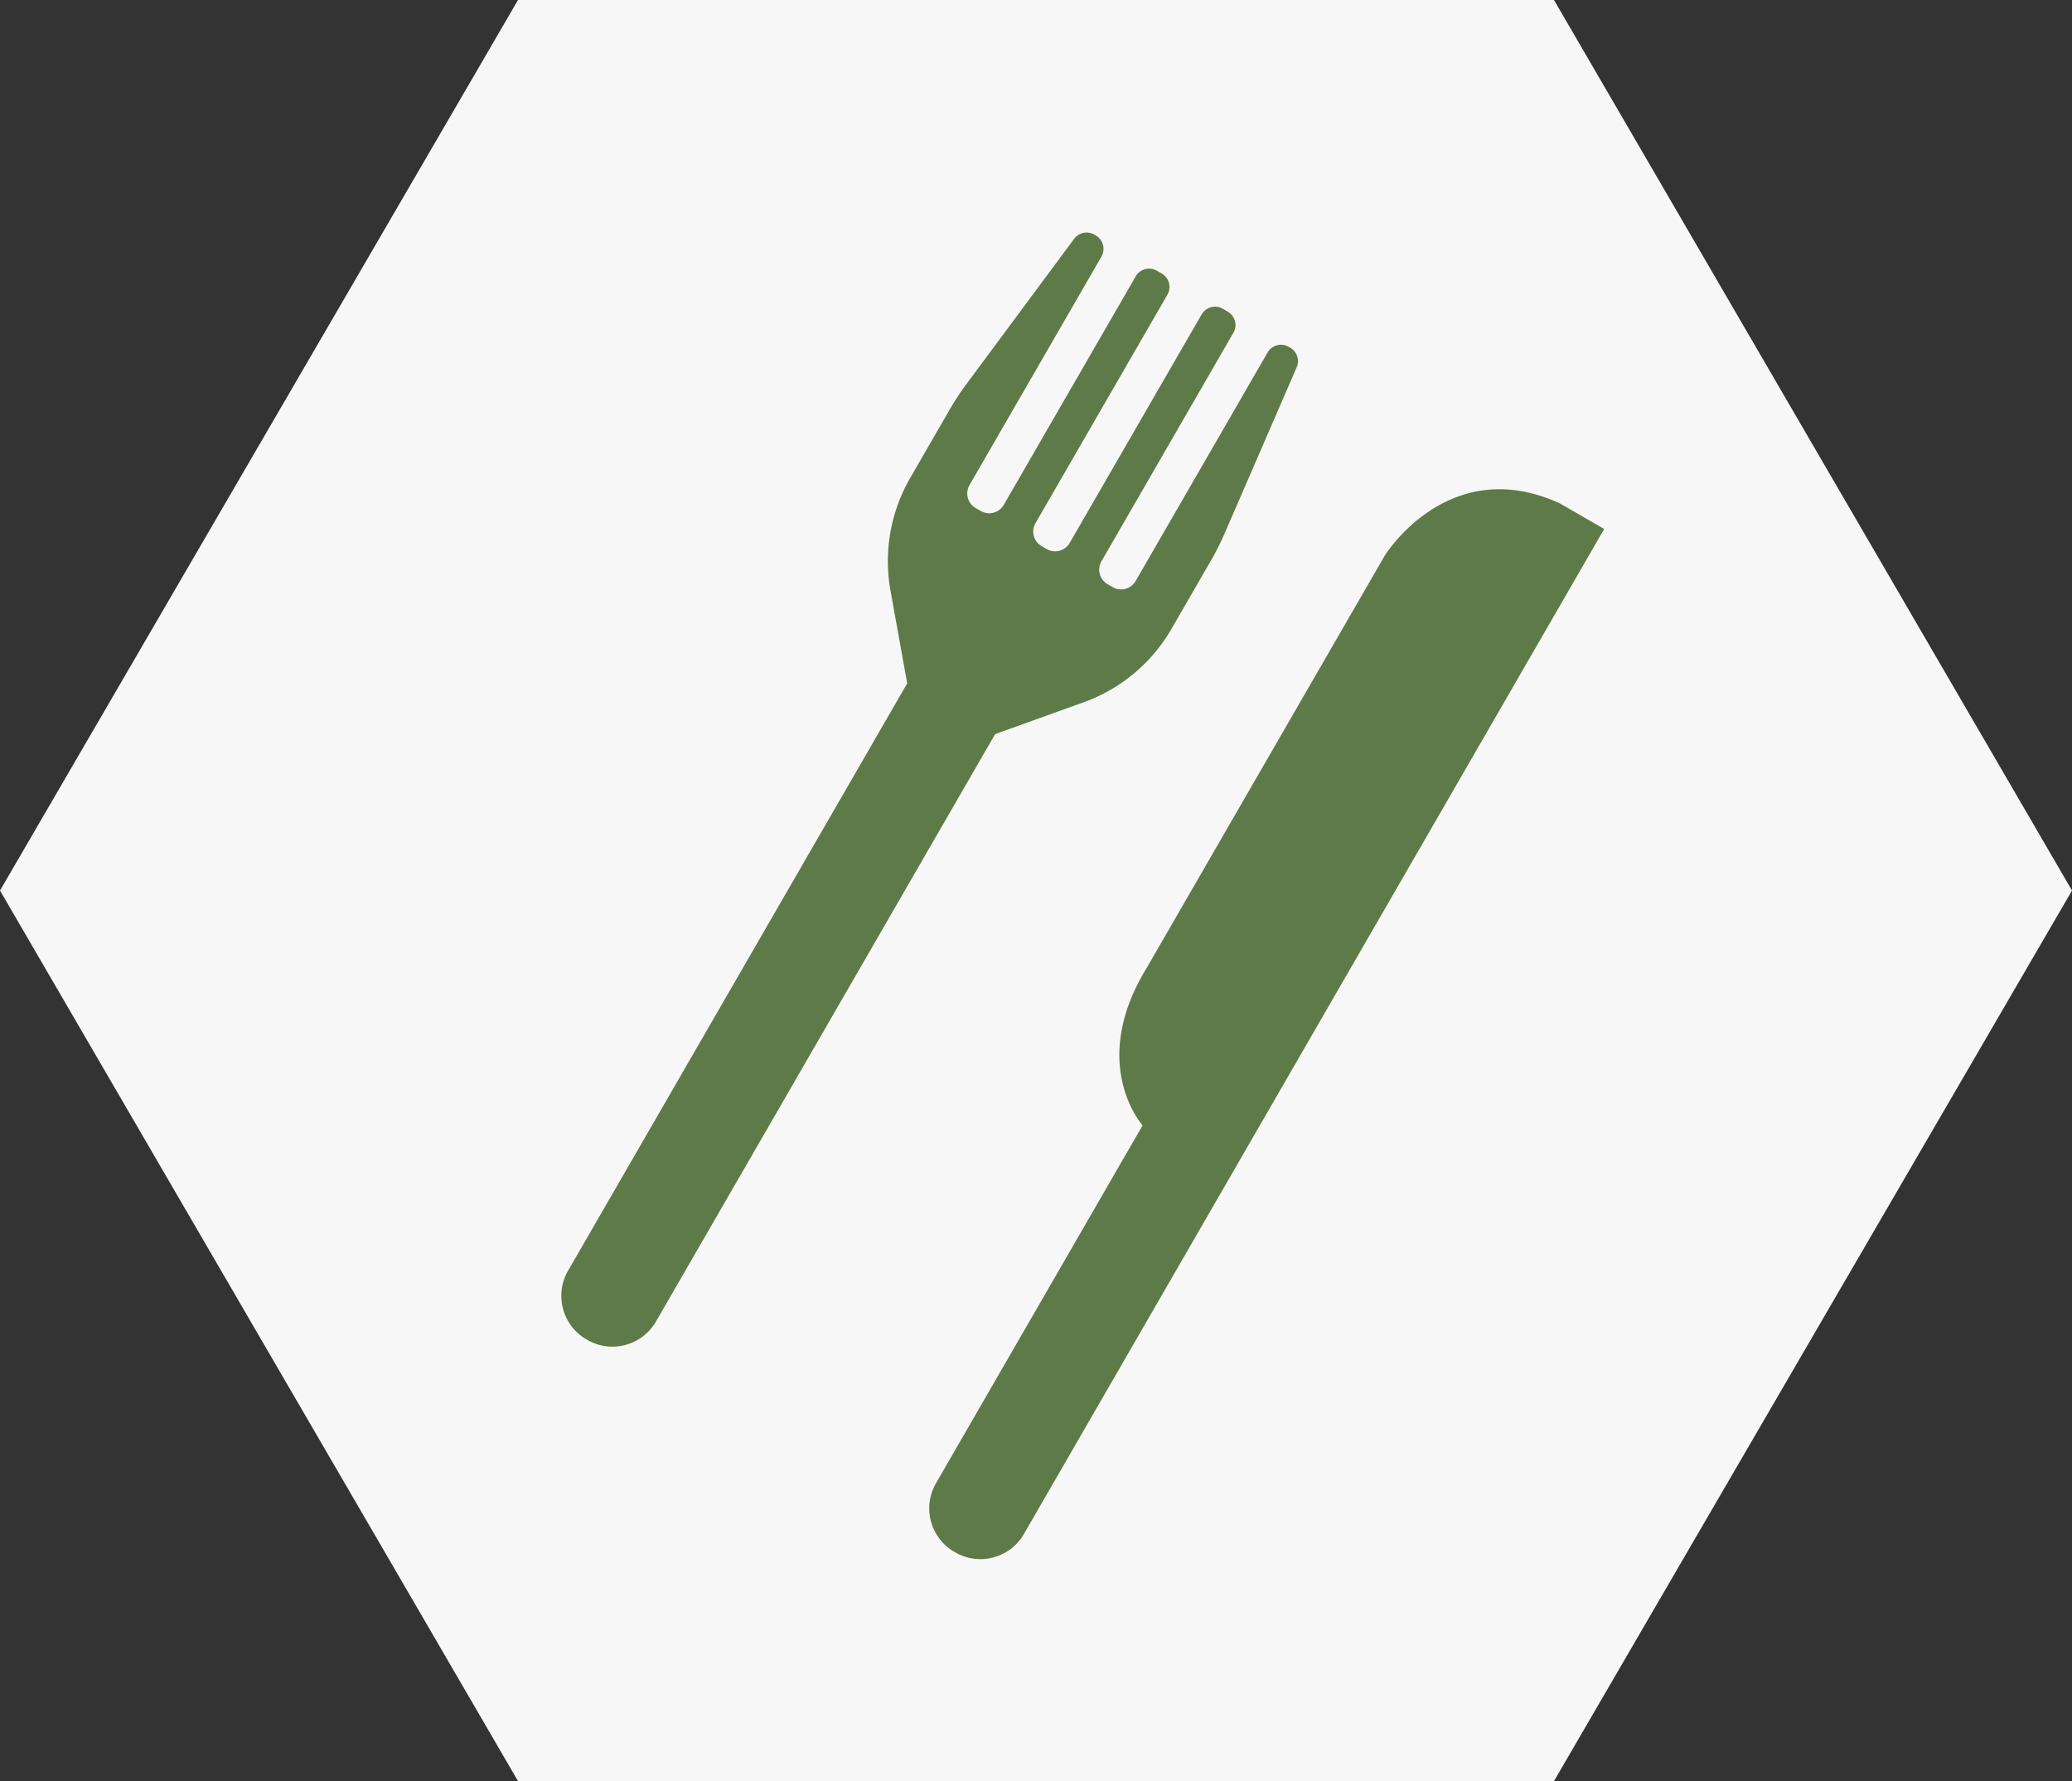
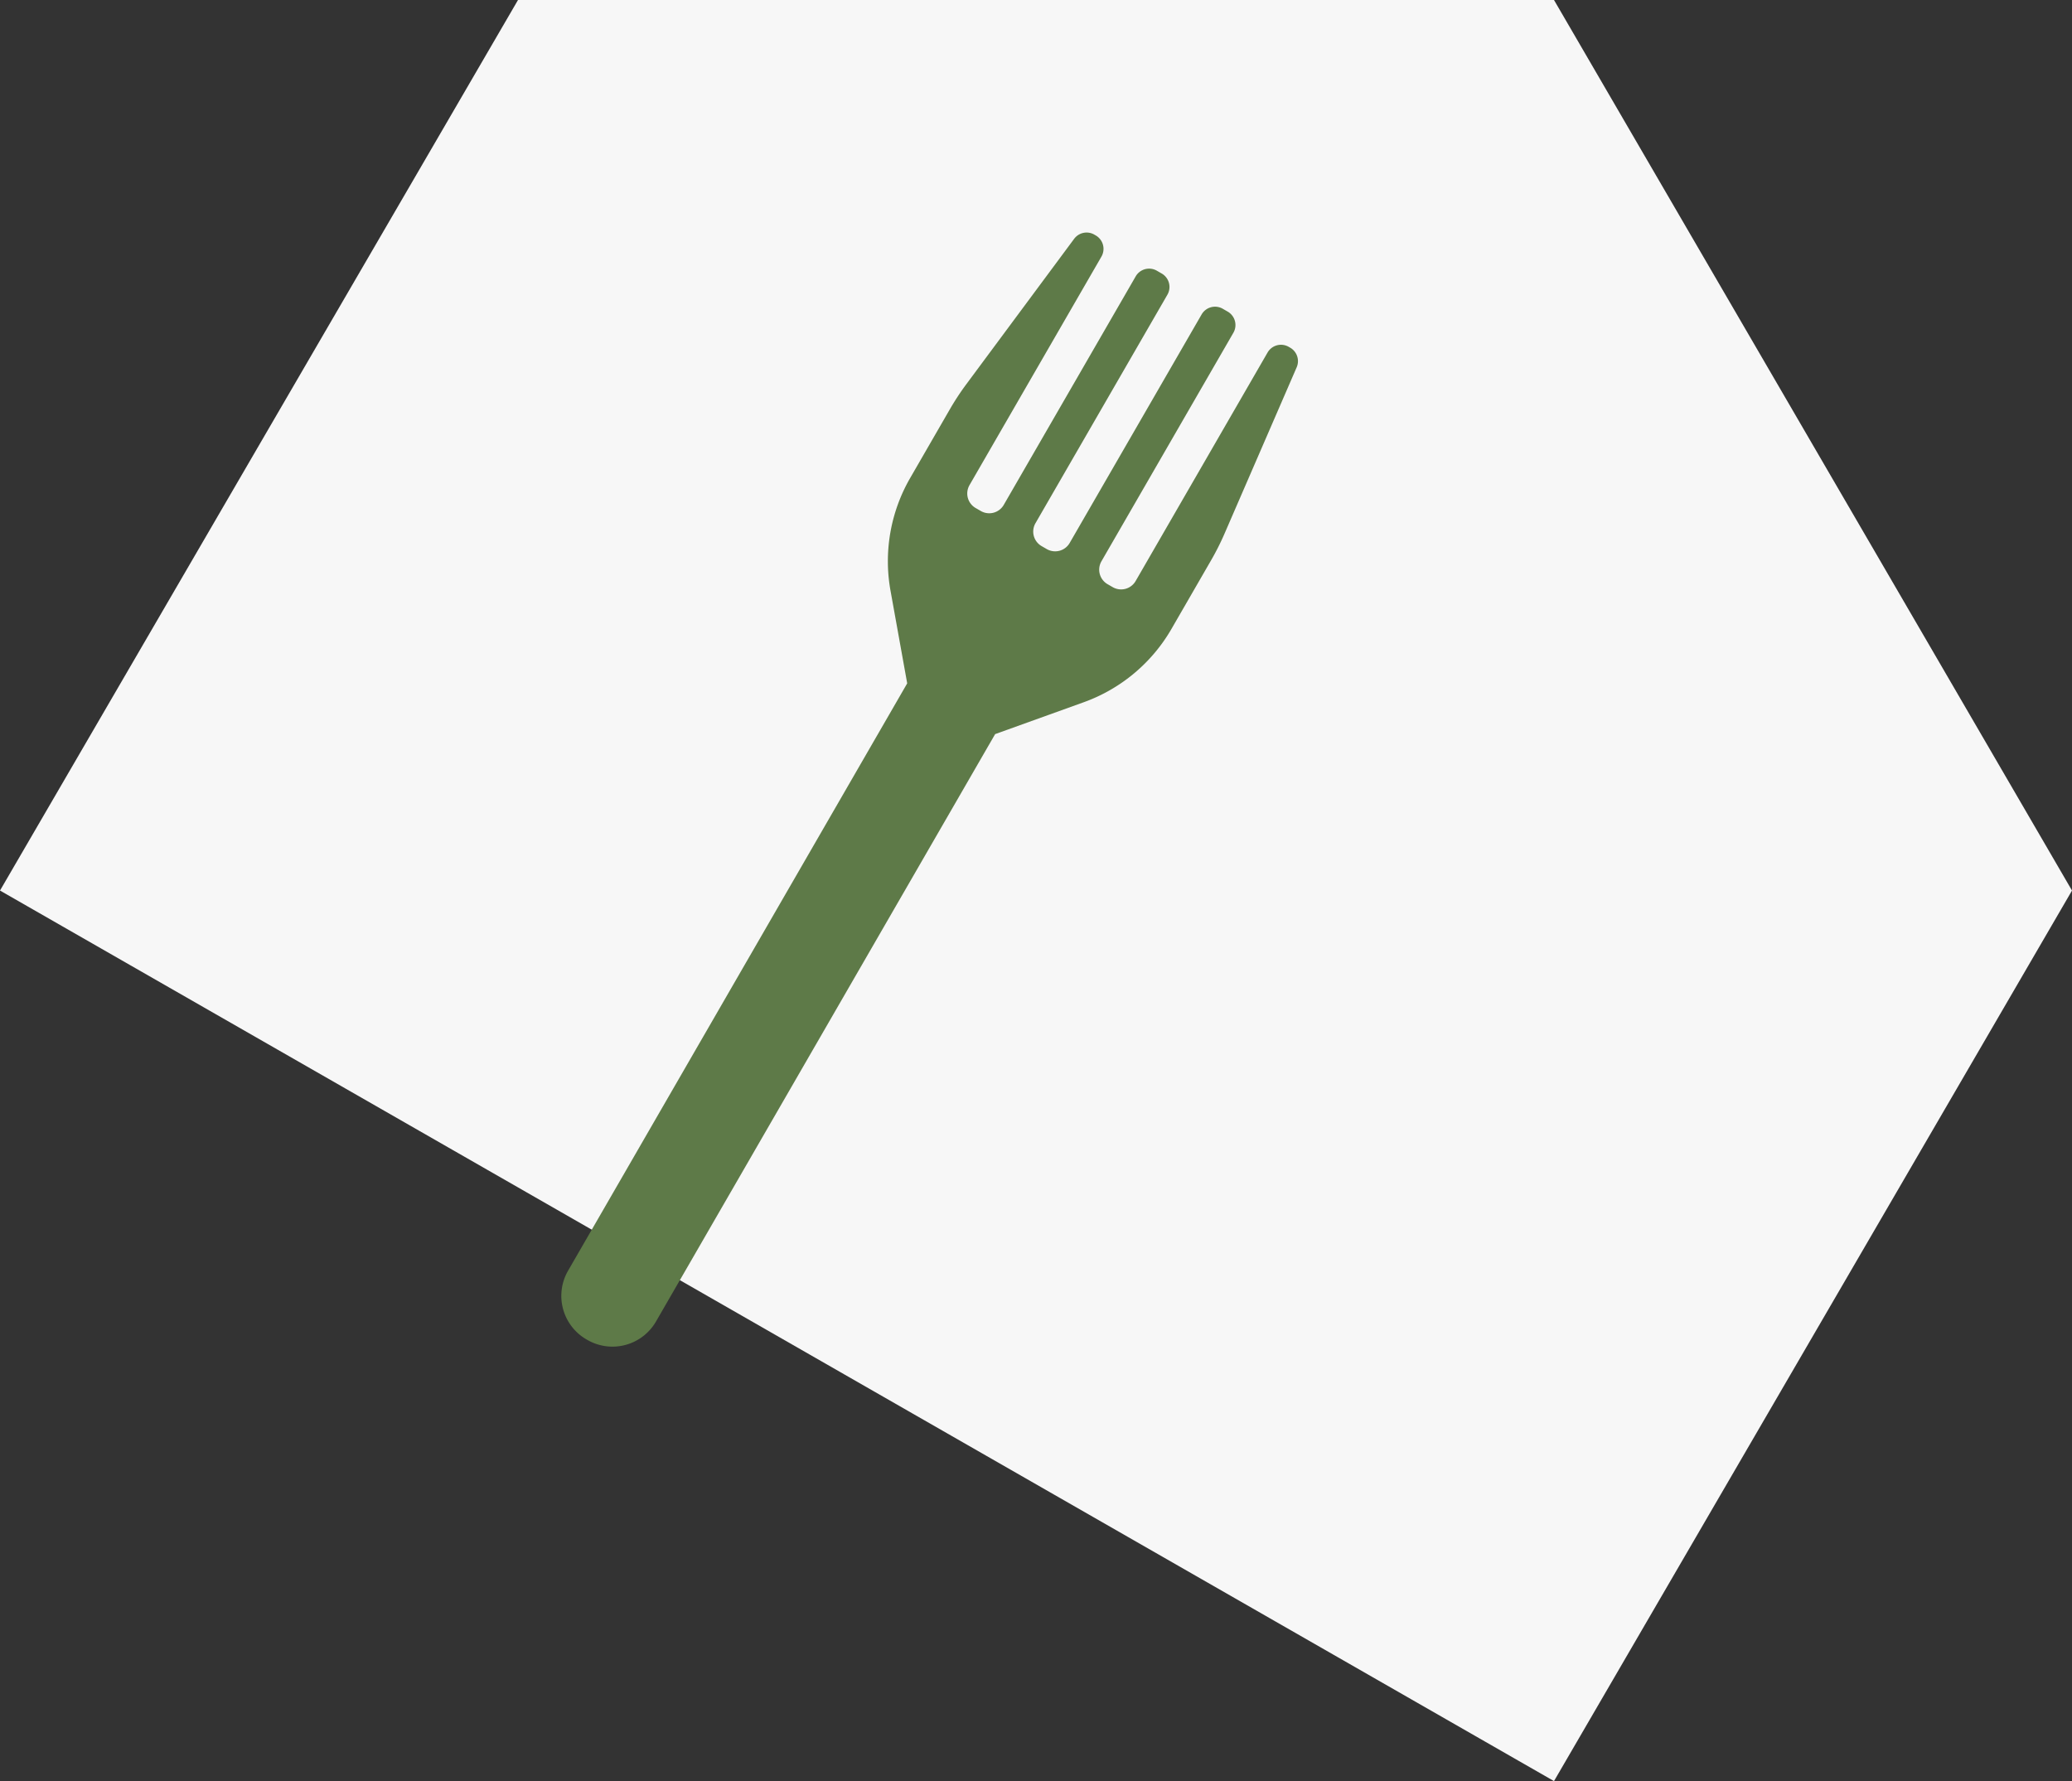
<svg xmlns="http://www.w3.org/2000/svg" width="92.48" height="79.5" viewBox="0 0 92.48 79.5">
  <rect x="0" y="0" width="92.48" height="79.5" fill="#333333" stroke="none" />
  <defs>
    <clipPath id="clip-path">
      <rect id="長方形_9614" data-name="長方形 9614" width="27.964" height="54.04" fill="#5e7a48" />
    </clipPath>
  </defs>
  <g id="グループ_48563" data-name="グループ 48563" transform="translate(-890 -1336)">
-     <path id="多角形_13" data-name="多角形 13" d="M69.36,0,92.48,39.75,69.36,79.5H23.12L0,39.75,23.12,0Z" transform="translate(890 1336)" fill="#f7f7f7" />
+     <path id="多角形_13" data-name="多角形 13" d="M69.36,0,92.48,39.75,69.36,79.5L0,39.75,23.12,0Z" transform="translate(890 1336)" fill="#f7f7f7" />
    <g id="グループ_48322" data-name="グループ 48322" transform="translate(937.383 1345.629) rotate(30)">
      <g id="グループ_48321" data-name="グループ 48321" transform="translate(0 0)" clip-path="url(#clip-path)">
-         <path id="パス_17629" data-name="パス 17629" d="M42.185,0c-5.454.5-5.622,5.916-5.622,5.916V27.188c-.126,5.035,3.356,6.167,3.356,6.167V51.8a2.243,2.243,0,0,0,2.243,2.243h.045A2.243,2.243,0,0,0,44.451,51.8V0Z" transform="translate(-16.487 0)" fill="#5e7a48" />
        <path id="パス_17630" data-name="パス 17630" d="M12.469.613A.692.692,0,0,0,11.781,0h-.075a.692.692,0,0,0-.692.692V12.469a.748.748,0,0,1-.748.748H10a.748.748,0,0,1-.748-.748V.692A.692.692,0,0,0,8.559,0H8.307a.692.692,0,0,0-.692.692V12.469a.748.748,0,0,1-.748.748H6.6a.748.748,0,0,1-.748-.748V.692A.692.692,0,0,0,5.16,0H4.909a.692.692,0,0,0-.692.692V12.469a.748.748,0,0,1-.748.748H3.2a.748.748,0,0,1-.748-.748V.692A.692.692,0,0,0,1.762,0H1.687A.692.692,0,0,0,1,.613L.076,8.649A11.663,11.663,0,0,0,0,9.984v3.535a7.426,7.426,0,0,0,1.755,4.794l2.713,3.209V51.8A2.244,2.244,0,0,0,6.711,54.04h.045A2.243,2.243,0,0,0,9,51.8V21.522l2.713-3.209a7.426,7.426,0,0,0,1.755-4.794V9.984a11.663,11.663,0,0,0-.076-1.335Z" transform="translate(0 0)" fill="#5e7a48" />
      </g>
    </g>
  </g>
</svg>